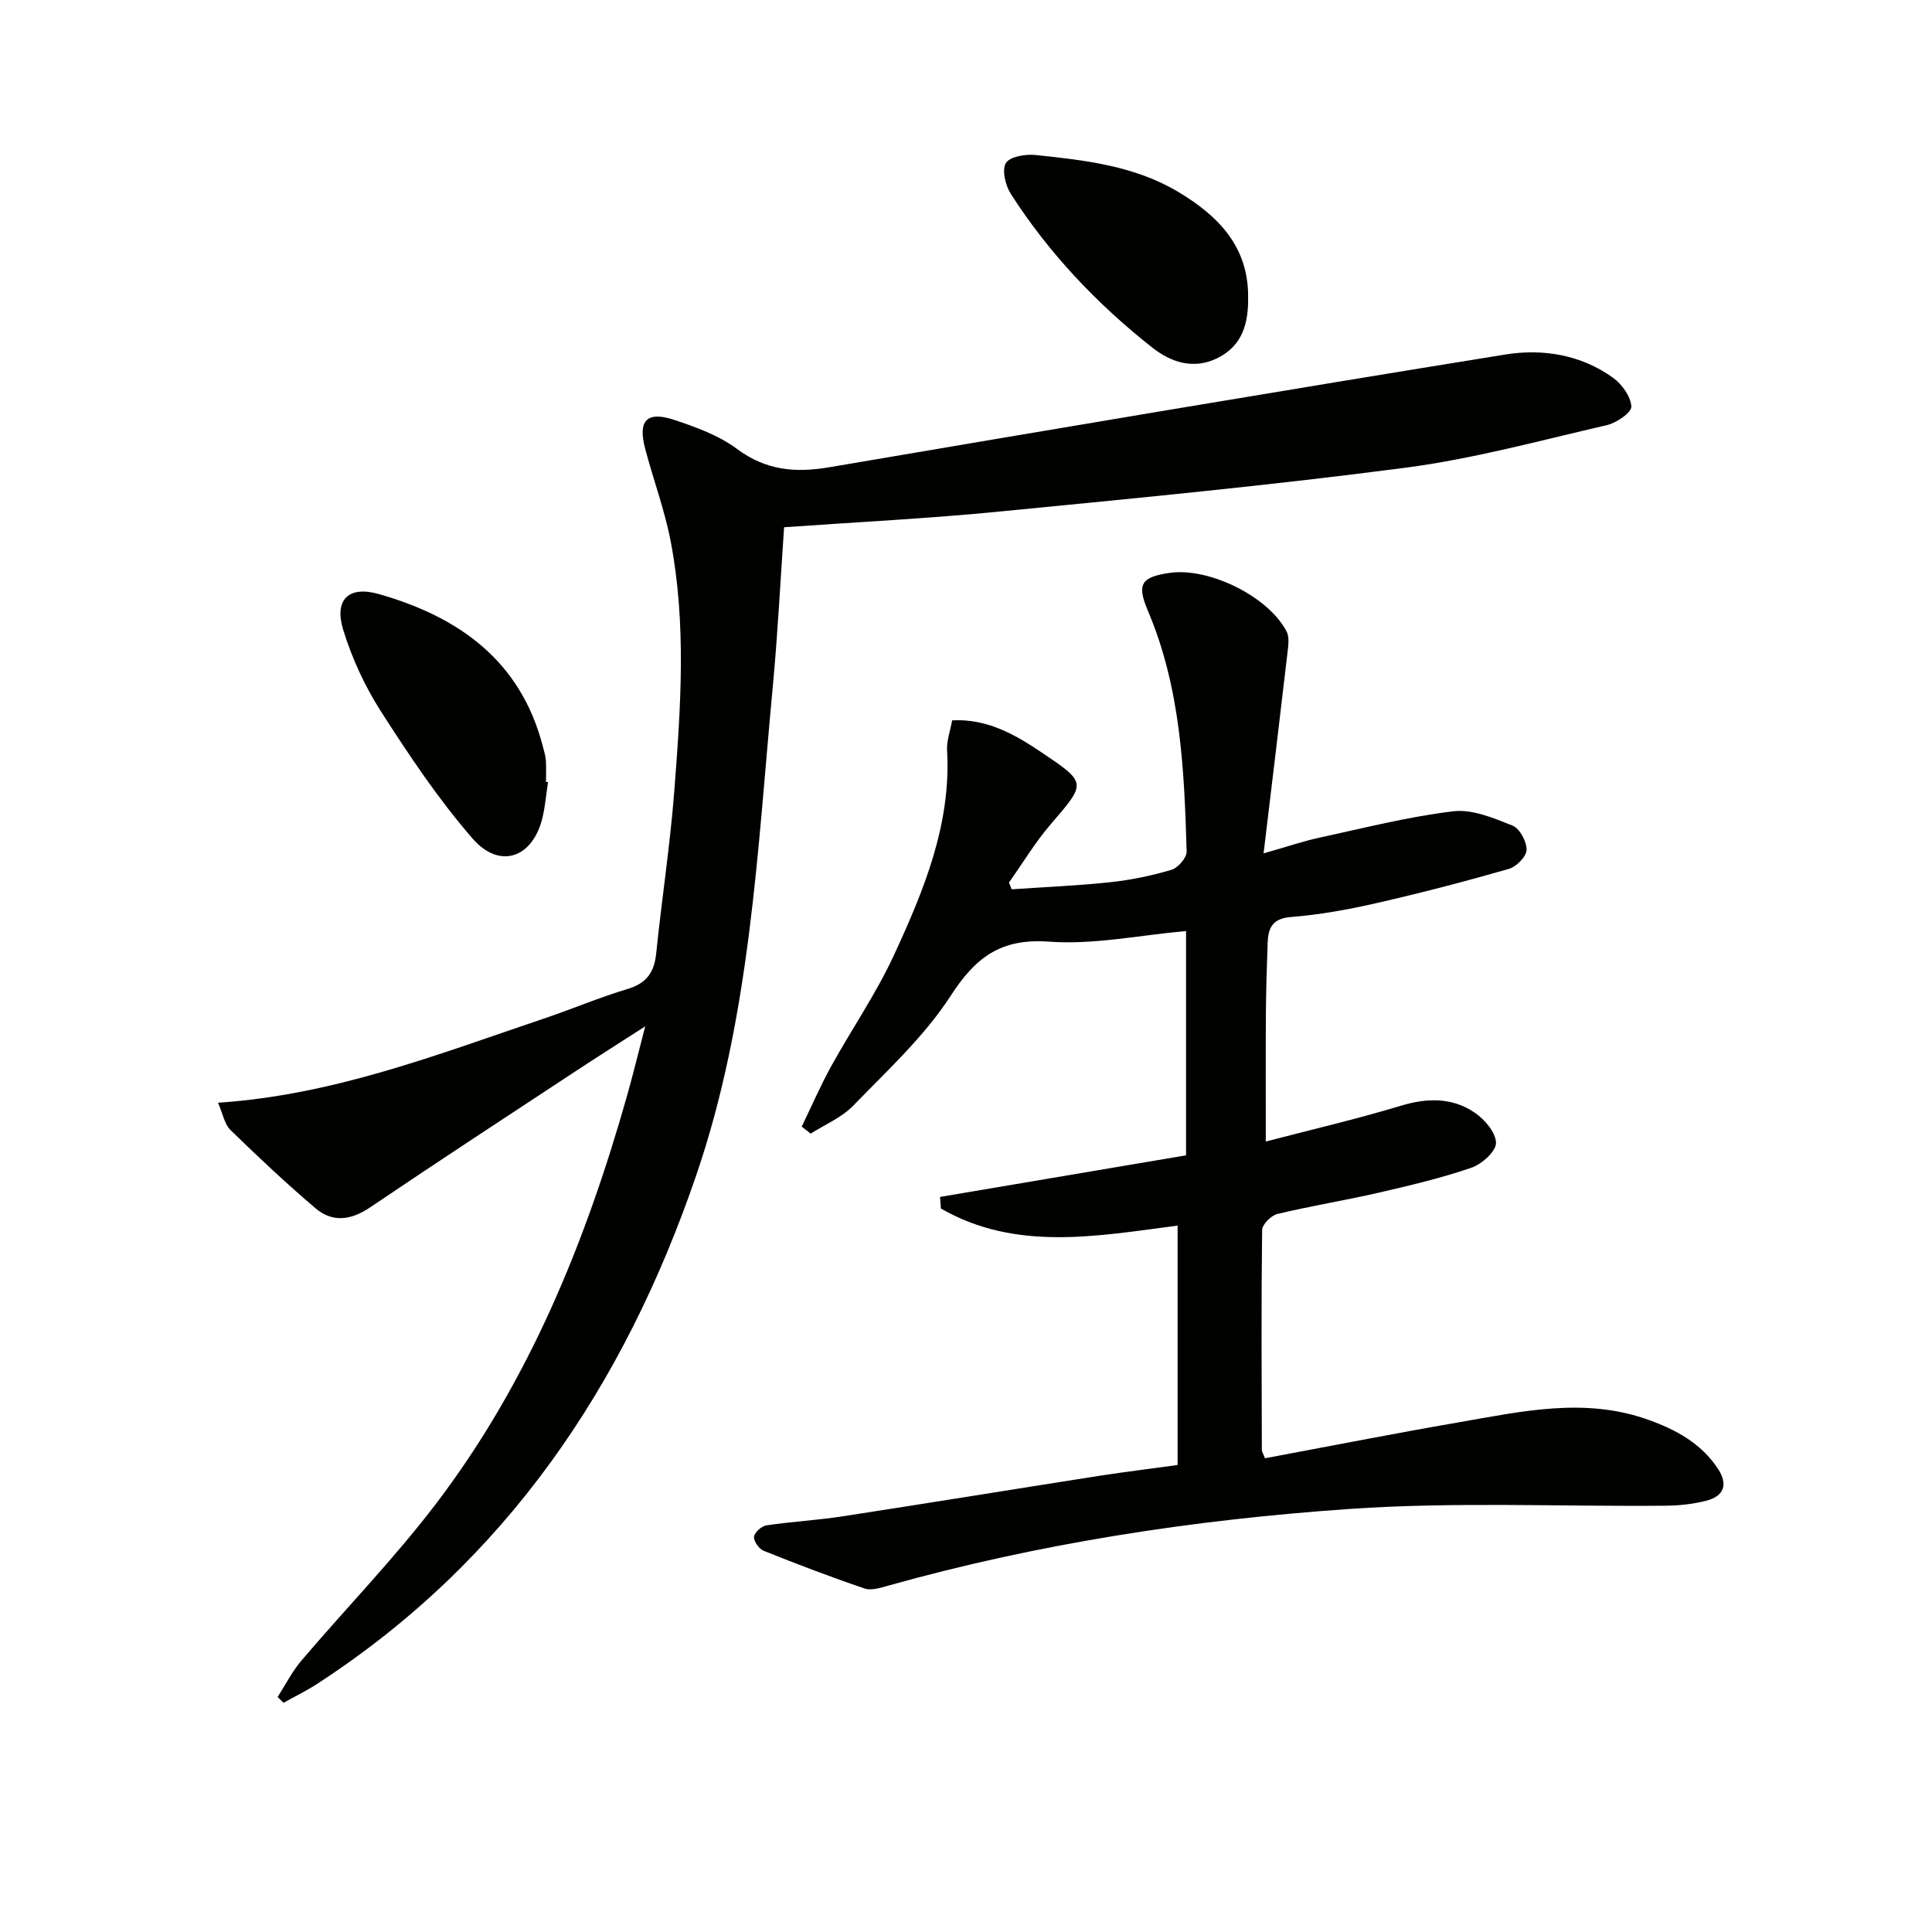
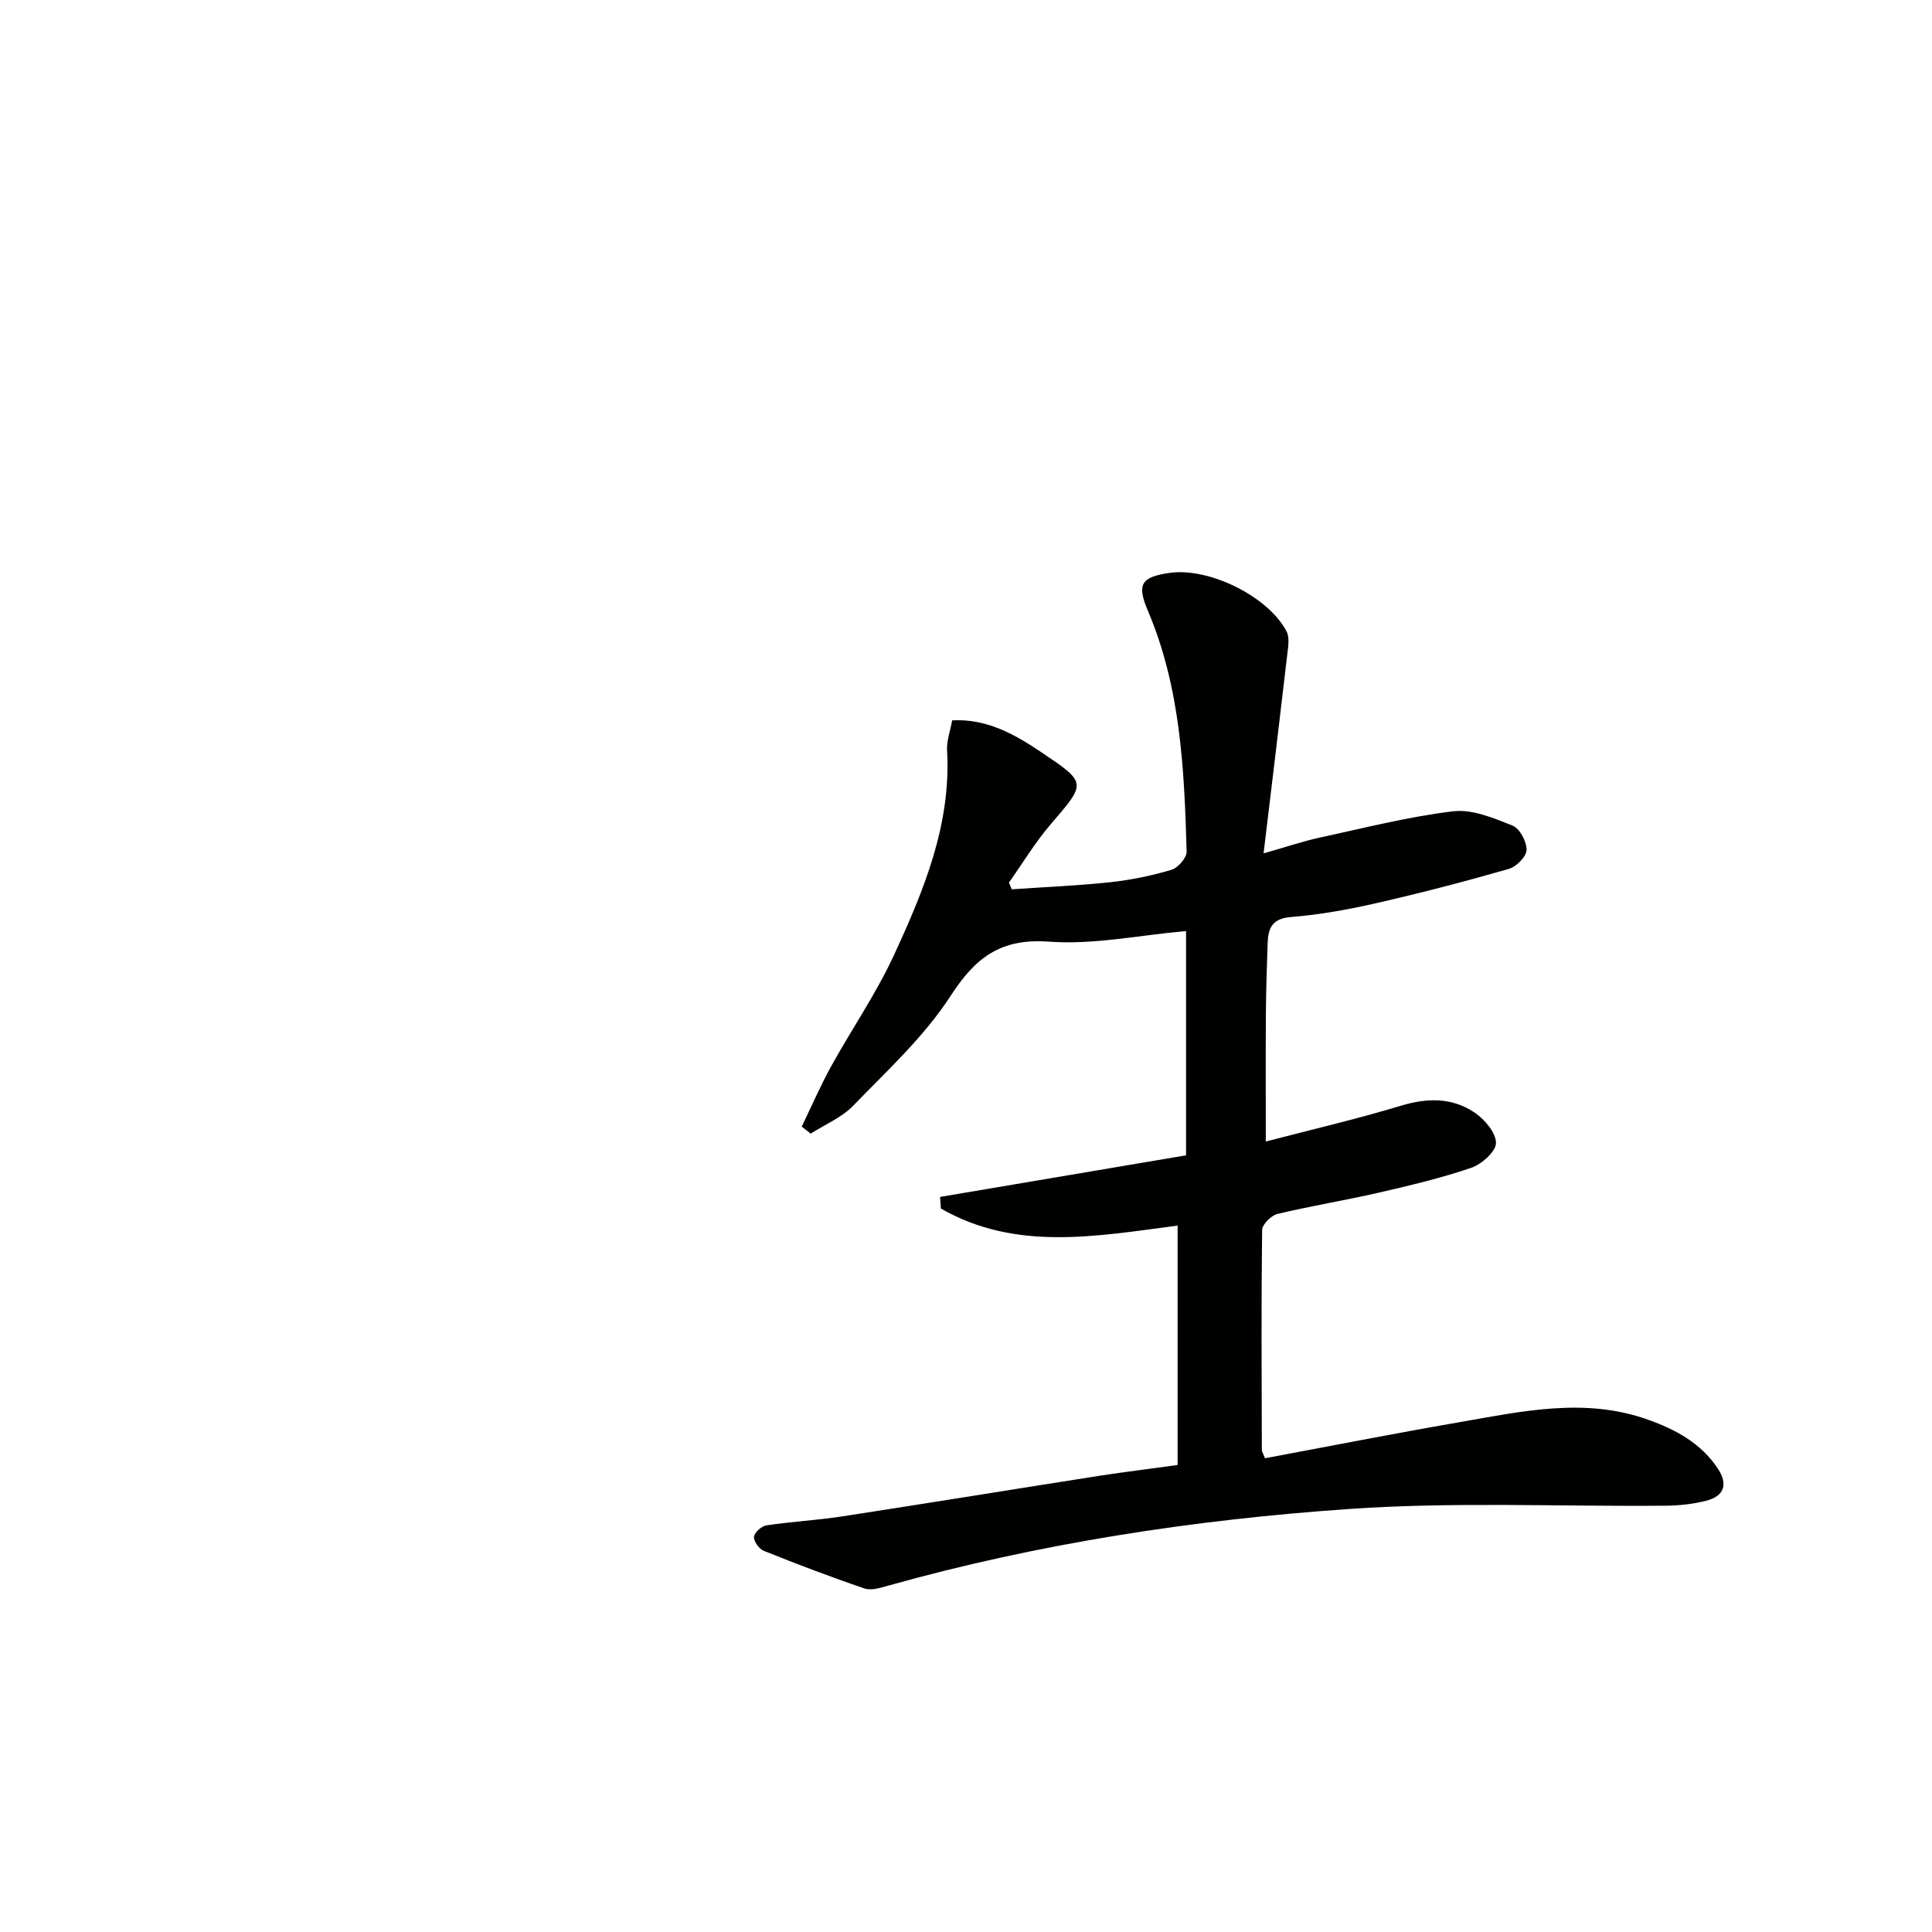
<svg xmlns="http://www.w3.org/2000/svg" enable-background="new 0 0 400 400" viewBox="0 0 400 400">
  <path d="m243.81 303.31c0-16.68 0-32.96 0-49.56-16.78 2.18-33.5 5.38-49.01-3.54-.06-.8-.11-1.6-.17-2.4 16.96-2.87 33.92-5.74 50.93-8.61 0-15.88 0-31.15 0-46.44-9.63.86-19.08 2.87-28.34 2.2-10.04-.73-15.23 3.23-20.43 11.26-5.44 8.4-13.09 15.41-20.13 22.69-2.39 2.47-5.85 3.9-8.82 5.8-.62-.49-1.23-.98-1.85-1.46 2.01-4.16 3.85-8.42 6.08-12.46 4.25-7.71 9.31-15.03 12.99-22.99 6.2-13.43 11.91-27.13 11.02-42.49-.11-1.91.64-3.88 1.05-6.17 7.16-.37 12.86 2.84 18.36 6.53 9.6 6.45 9.46 6.36 2.04 14.99-3.21 3.74-5.78 8.03-8.64 12.07.19.46.39.93.58 1.39 6.81-.47 13.63-.74 20.41-1.47 4.27-.46 8.55-1.34 12.67-2.57 1.35-.4 3.17-2.5 3.13-3.78-.49-16.96-1.24-33.9-8.03-49.87-2.34-5.5-1.37-6.97 4.51-7.82 8.12-1.17 20.42 4.85 24.21 12.12.66 1.27.33 3.16.15 4.73-1.54 13.31-3.16 26.61-4.91 41.22 5.04-1.43 8.23-2.53 11.52-3.24 9.21-1.99 18.4-4.35 27.73-5.47 3.95-.48 8.38 1.4 12.29 2.96 1.49.59 2.95 3.32 2.91 5.04-.03 1.38-2.12 3.49-3.68 3.93-9.08 2.61-18.23 4.99-27.44 7.09-5.82 1.33-11.75 2.4-17.69 2.87-3.89.31-4.69 2.34-4.8 5.4-.17 4.83-.32 9.66-.36 14.48-.06 8.61-.02 17.22-.02 26.6 9.18-2.4 18.66-4.6 27.97-7.41 5.46-1.65 10.6-1.73 15.25 1.41 2.07 1.4 4.42 4.13 4.44 6.29.02 1.75-2.94 4.4-5.1 5.14-6.27 2.15-12.76 3.68-19.23 5.17-6.95 1.6-14 2.73-20.93 4.4-1.29.31-3.14 2.16-3.16 3.32-.19 15.16-.1 30.32-.06 45.48 0 .45.32.89.65 1.78 13.34-2.49 26.66-5.12 40.04-7.43 13.05-2.26 26.12-5.26 39.3-.55 5.77 2.06 10.96 4.89 14.43 10.13 2.16 3.27 1.3 5.72-2.52 6.67-2.71.68-5.57.98-8.37 1-21.79.2-43.65-.83-65.35.67-32.29 2.23-64.31 7.12-95.6 15.9-1.56.44-3.44 1.04-4.83.57-7.04-2.39-14-5.04-20.9-7.81-.96-.38-2.08-1.98-1.99-2.9.09-.9 1.56-2.21 2.57-2.36 5.23-.78 10.54-1.06 15.77-1.87 17.87-2.75 35.72-5.66 53.59-8.46 5.07-.77 10.17-1.39 15.77-2.17z" fill="#010100" />
-   <path d="m162.34 109.16c-.78 11.25-1.31 22.02-2.32 32.74-3.22 34.16-4.61 68.55-15.9 101.51-14.91 43.53-39.32 79.76-78.38 105.17-2.25 1.47-4.69 2.65-7.04 3.97-.41-.4-.81-.8-1.22-1.21 1.63-2.53 3-5.28 4.94-7.55 9.27-10.89 19.29-21.2 27.93-32.56 19.18-25.23 30.92-54.13 39.49-84.42 1.21-4.28 2.26-8.61 3.75-14.32-5.59 3.6-10.08 6.43-14.52 9.36-14.16 9.33-28.37 18.6-42.42 28.11-3.99 2.7-7.81 3.21-11.38.16-6.05-5.16-11.86-10.61-17.55-16.16-1.25-1.22-1.58-3.37-2.58-5.65 24.15-1.62 45.65-10.08 67.45-17.42 5.82-1.96 11.49-4.38 17.37-6.14 3.92-1.18 5.5-3.46 5.9-7.37 1.15-11.23 2.88-22.41 3.75-33.66 1.33-17.25 2.54-34.57-.77-51.73-1.25-6.48-3.6-12.74-5.28-19.15-1.52-5.77.36-7.78 5.99-5.92 4.53 1.5 9.26 3.22 13.03 6.02 5.99 4.46 12.09 5 19.11 3.8 46.63-7.93 93.26-15.8 139.95-23.34 7.75-1.25 15.68.02 22.33 4.82 1.84 1.33 3.67 3.87 3.78 5.95.07 1.23-3.07 3.39-5.06 3.85-13.88 3.2-27.72 6.99-41.8 8.83-27.83 3.64-55.79 6.31-83.74 9.04-14.69 1.46-29.47 2.18-44.81 3.27z" fill="#010100" />
-   <path d="m113.46 161.93c-.37 2.44-.57 4.93-1.14 7.33-1.98 8.36-8.86 10.83-14.5 4.33-7.03-8.09-13.06-17.12-18.87-26.17-3.36-5.23-6.08-11.09-7.9-17.04-1.9-6.22 1.11-9.18 7.41-7.38 16.52 4.71 29.33 13.77 33.92 31.5.25.96.56 1.92.63 2.9.11 1.49.03 2.99.03 4.48.14.02.28.04.42.05z" fill="#010100" />
-   <path d="m258.41 61.51c.08 5.32-1.11 10.02-6.31 12.61-4.97 2.48-9.65.9-13.54-2.16-11.43-9.02-21.39-19.51-29.27-31.8-1.12-1.75-1.9-4.93-1.04-6.39.79-1.34 4.08-1.9 6.14-1.68 10.25 1.07 20.57 2.23 29.67 7.71 8.2 4.93 14.43 11.29 14.35 21.71z" fill="#010100" />
+   <path d="m113.46 161.93z" fill="#010100" />
</svg>